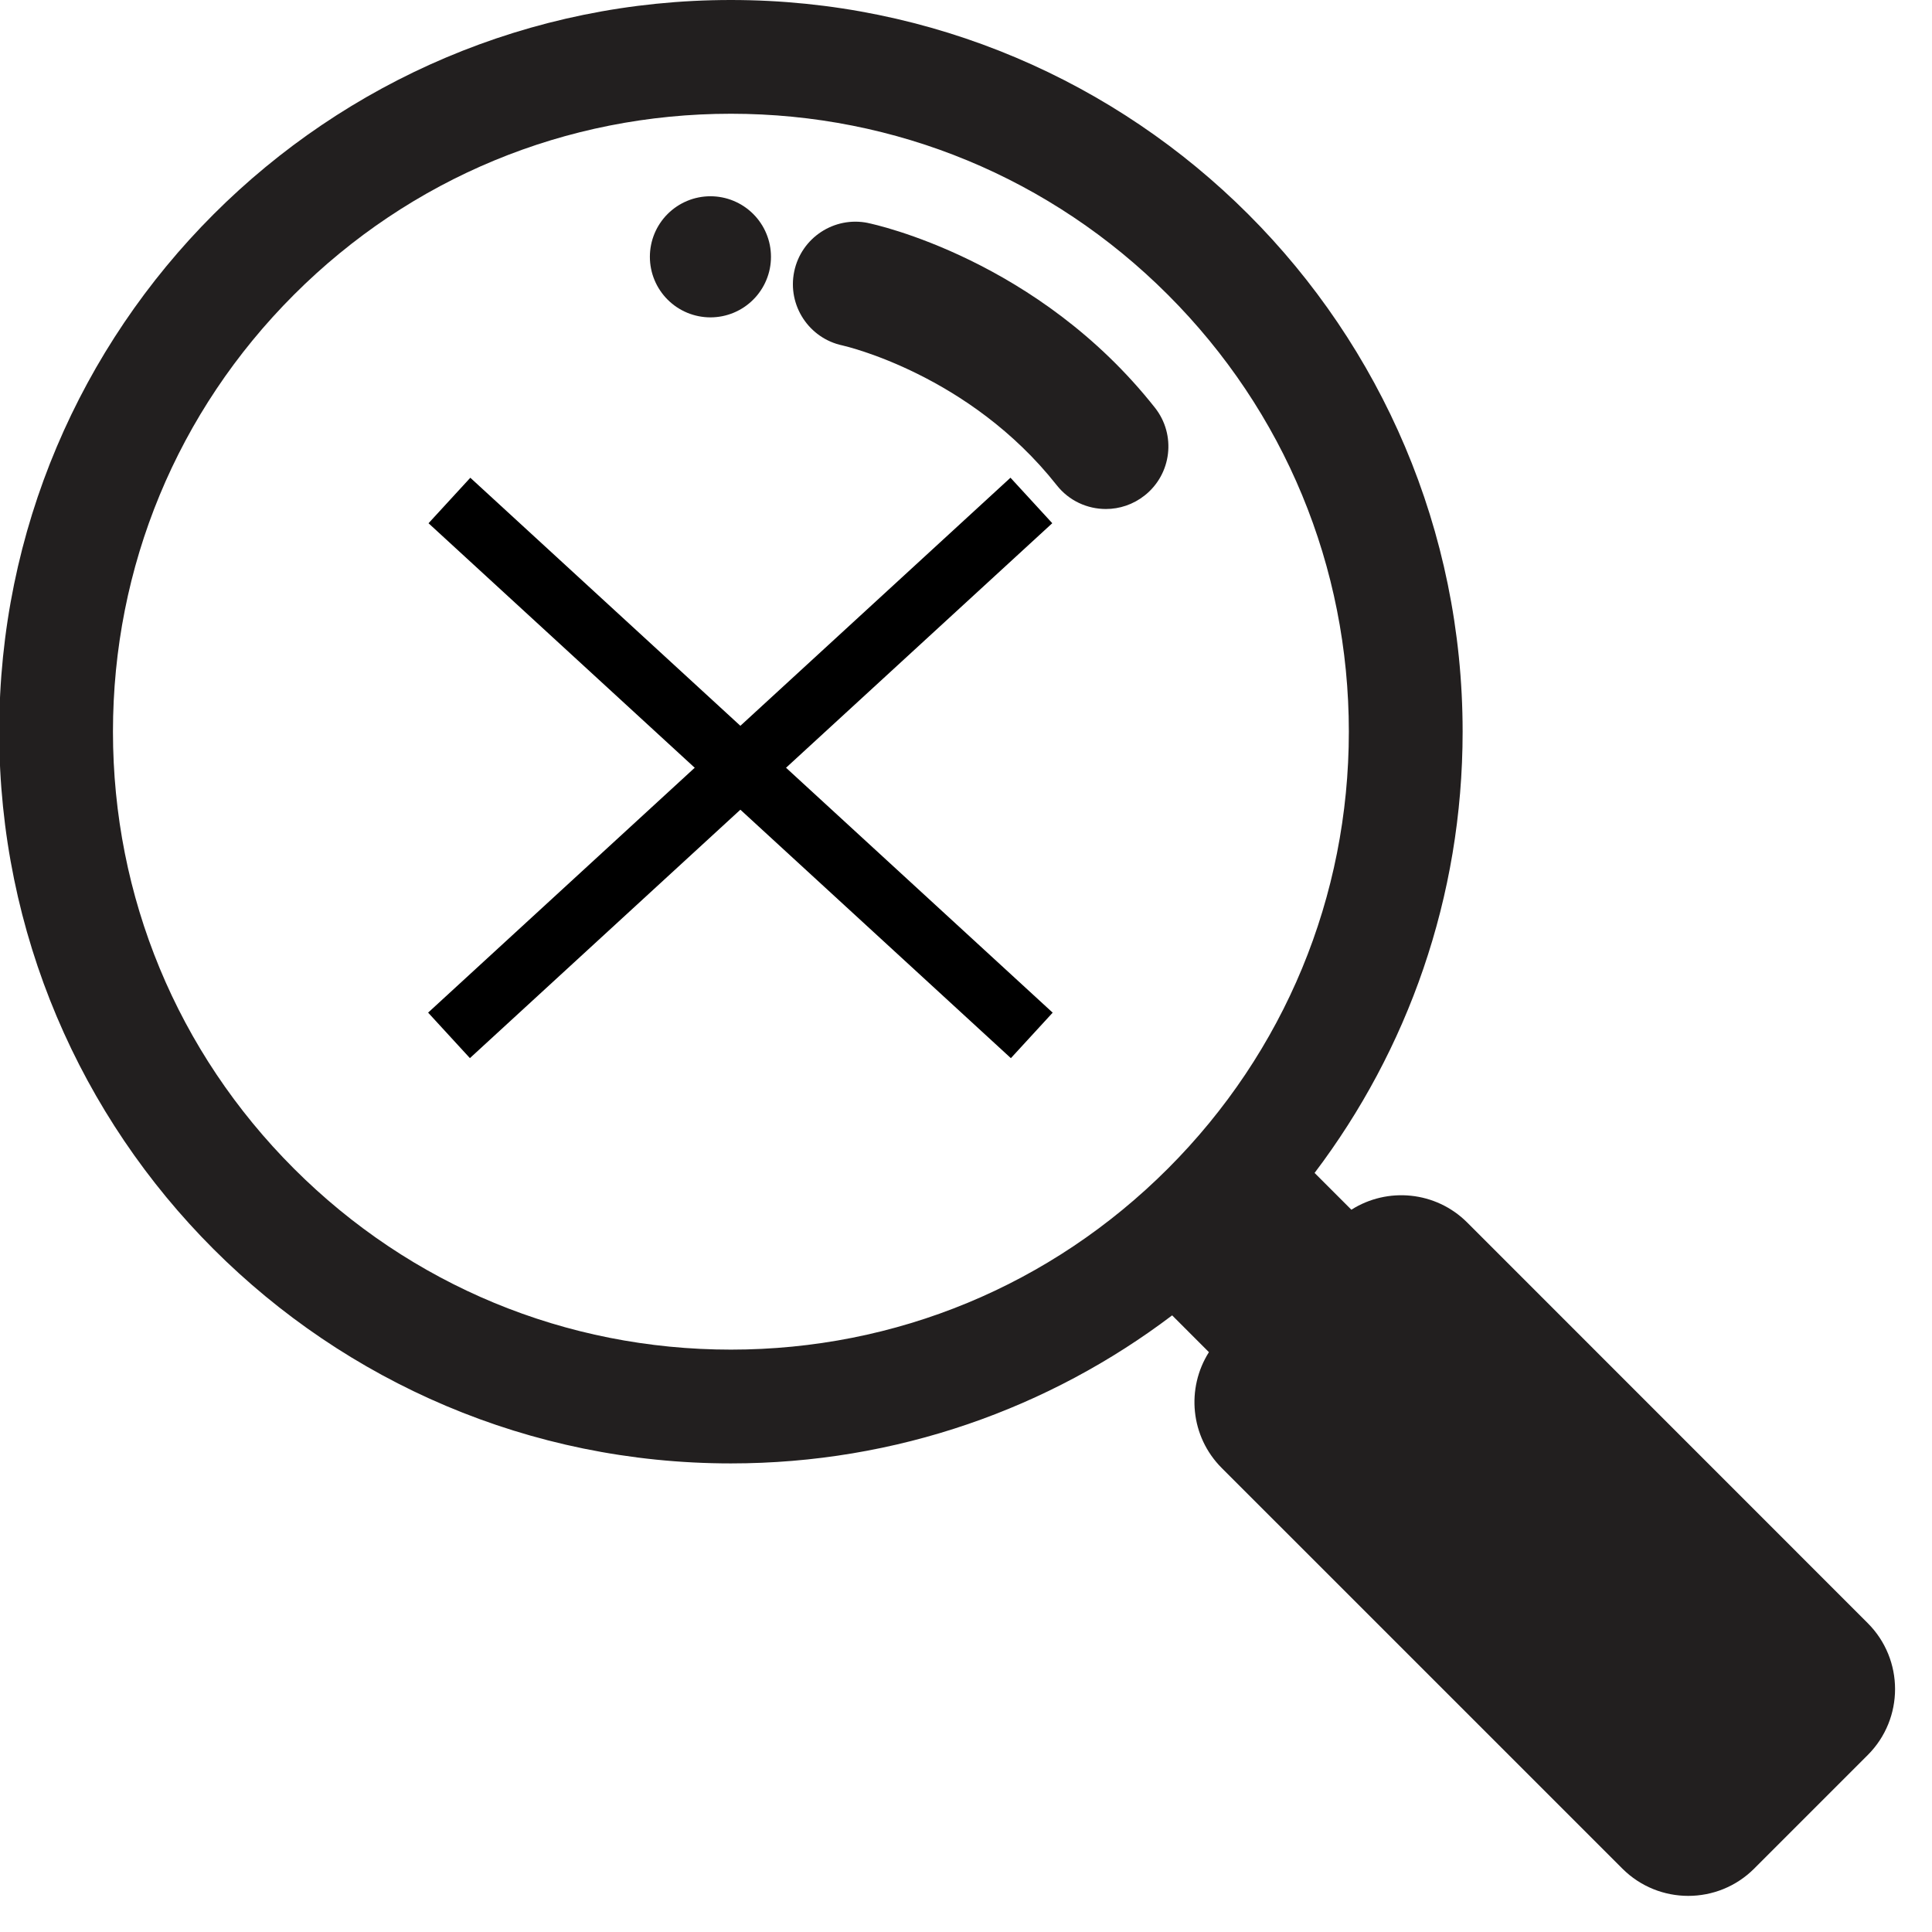
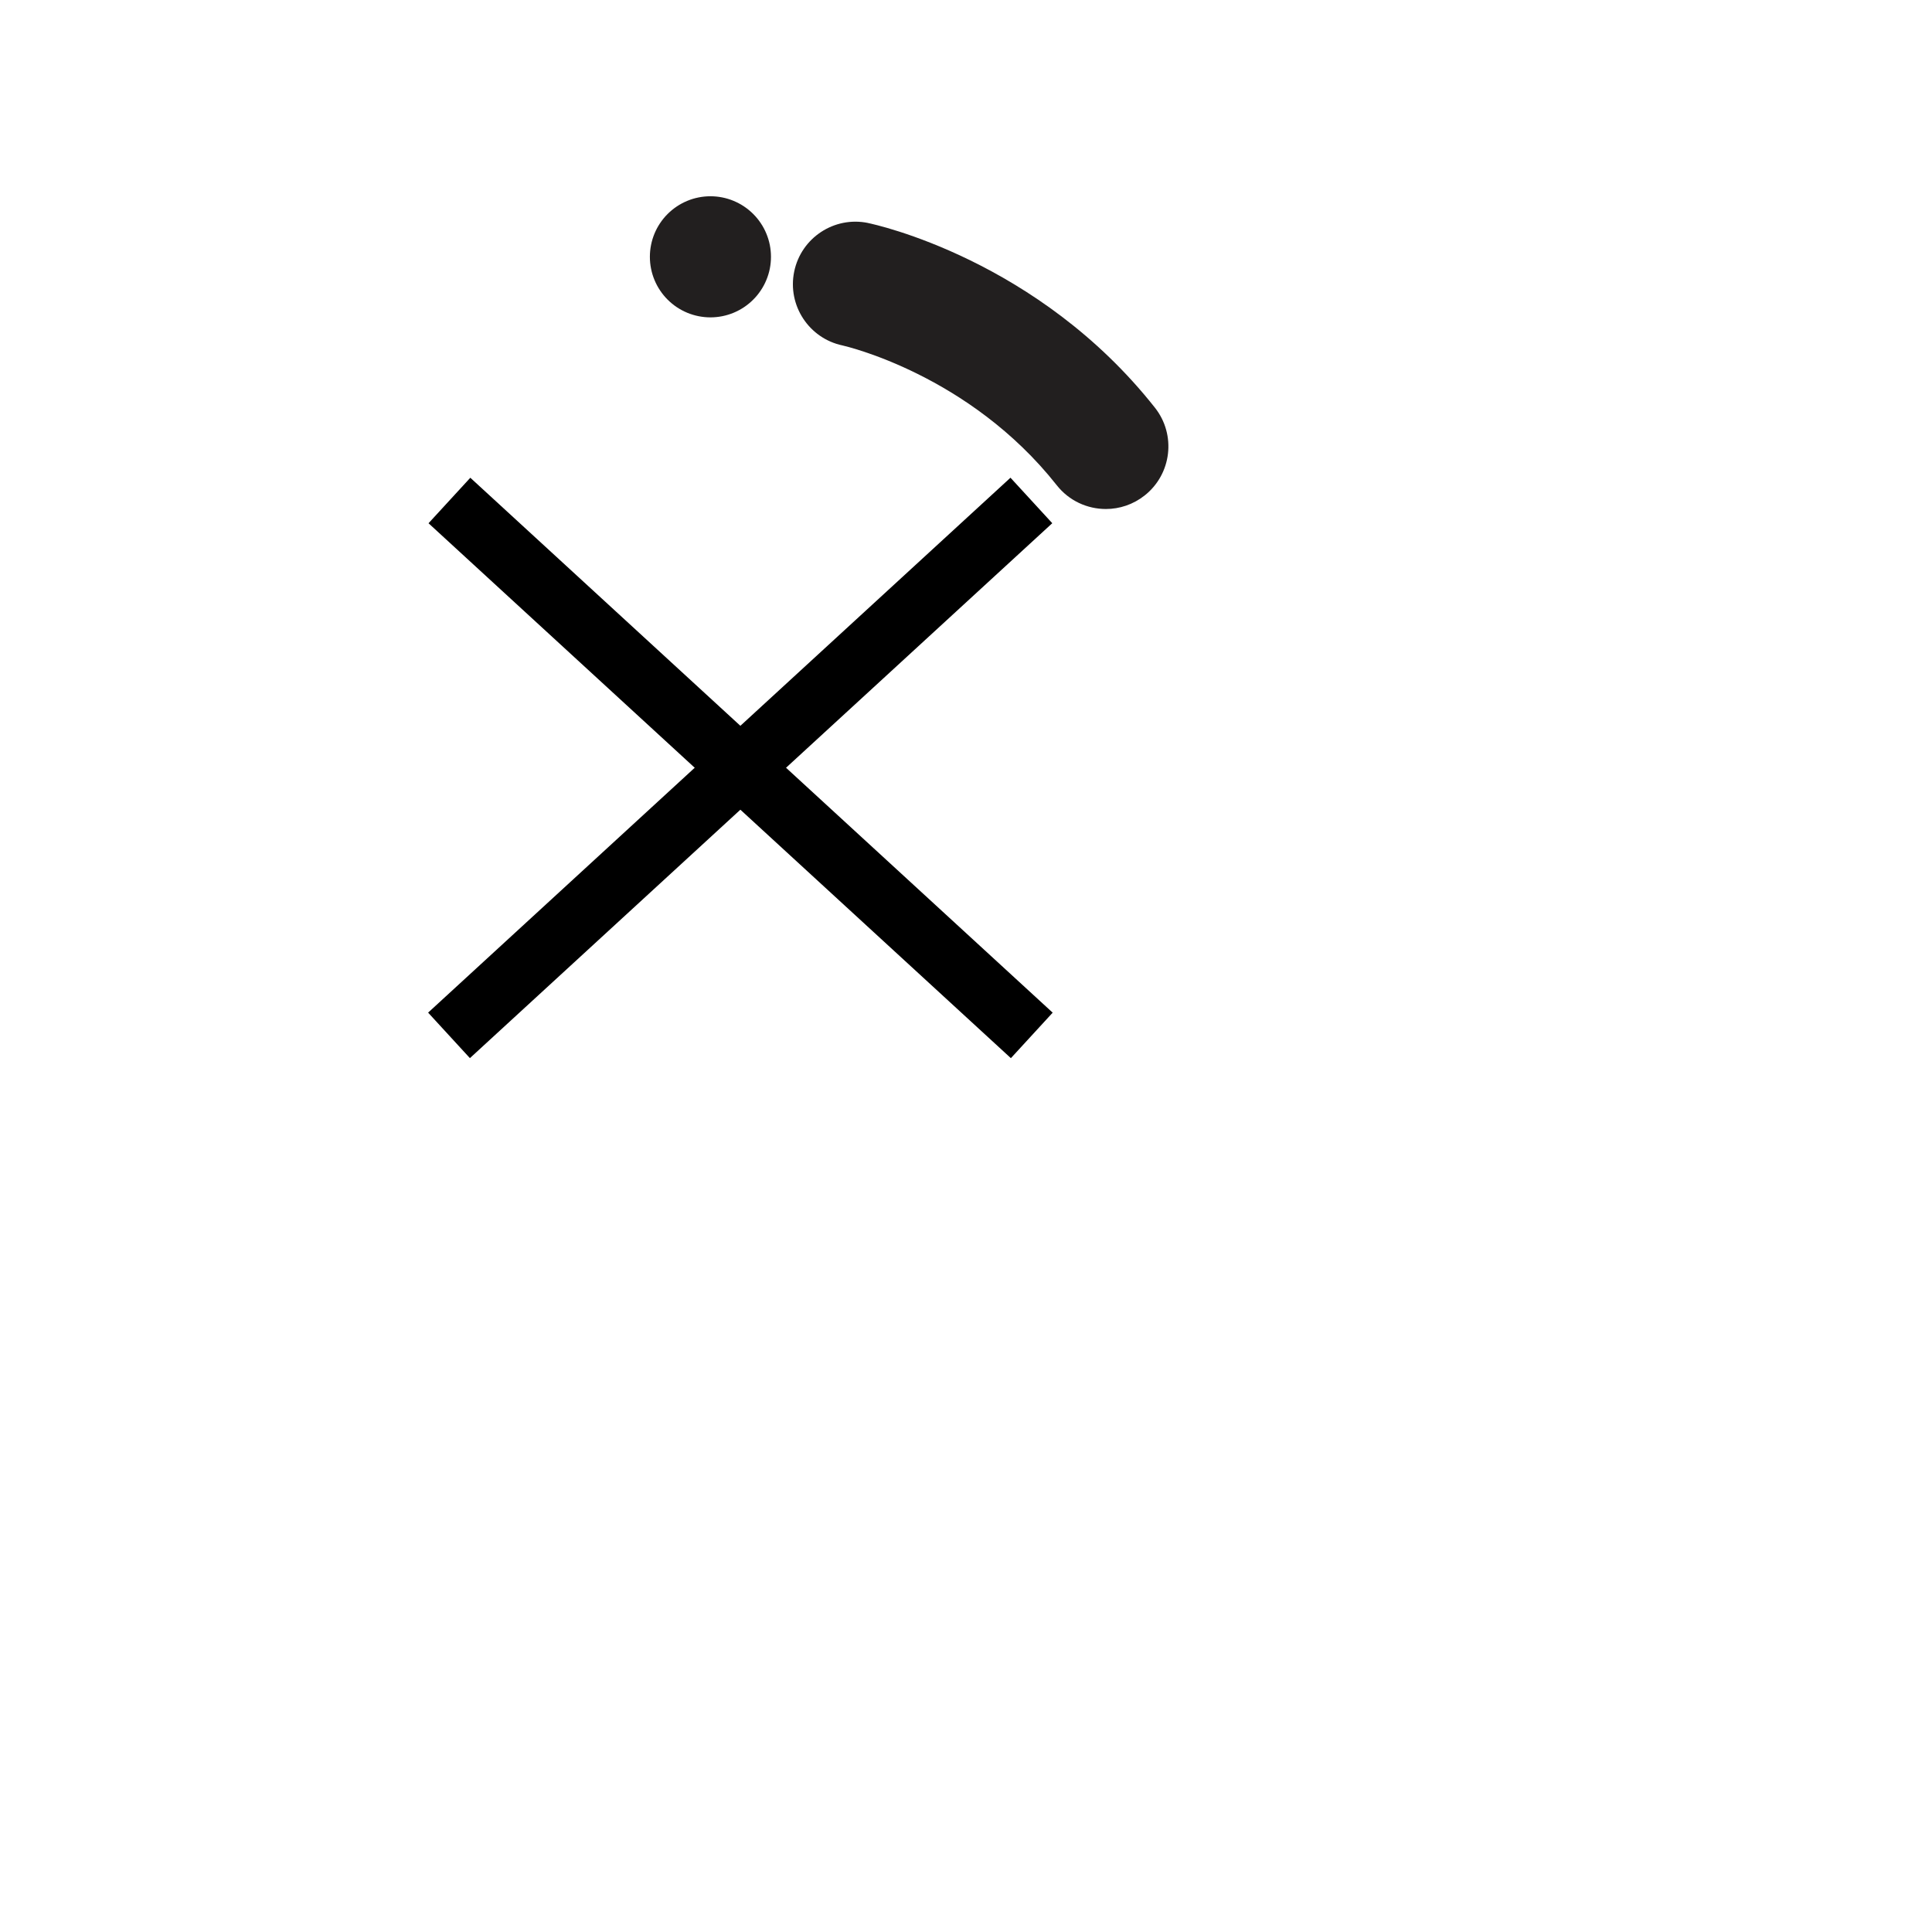
<svg xmlns="http://www.w3.org/2000/svg" width="500" zoomAndPan="magnify" viewBox="0 0 375 375" height="500" preserveAspectRatio="xMidYMid meet" version="1.0">
  <defs>
    <clipPath id="1daff85540">
      <path d="M 0 0 L 369.75 0 L 369.75 369.75 L 0 369.75 Z M 0 0 " clip-rule="nonzero" />
    </clipPath>
    <clipPath id="09d824d11e">
-       <path d="M 0 0 L 368 0 L 368 368 L 0 368 Z M 0 0 " clip-rule="nonzero" />
+       <path d="M 0 0 L 368 0 L 368 368 L 0 368 Z " clip-rule="nonzero" />
    </clipPath>
    <clipPath id="abba6dde32">
      <rect x="0" width="370" y="0" height="370" />
    </clipPath>
  </defs>
  <g clip-path="url(#1daff85540)">
    <g transform="matrix(1, 0, 0, 1, 0, 0)">
      <g clip-path="url(#abba6dde32)">
        <g clip-path="url(#09d824d11e)">
-           <path fill="#221f1f" d="M 141.867 0 C 220.309 0 283.895 63.586 283.895 142.02 C 283.895 174.188 273.191 203.855 255.16 227.664 L 262.301 234.805 C 269.301 230.363 278.676 231.188 284.785 237.289 L 362.523 315.047 C 369.598 322.117 369.598 333.586 362.523 340.656 L 340.496 362.684 C 333.426 369.758 321.957 369.758 314.887 362.684 L 237.137 284.938 C 231.031 278.828 230.211 269.461 234.652 262.453 L 227.512 255.312 C 203.703 273.344 174.035 284.047 141.867 284.047 C 63.43 284.047 -0.152 220.461 -0.152 142.027 C -0.152 63.594 63.434 0 141.867 0 Z M 57.055 226.832 C 79.707 249.484 109.832 261.961 141.867 261.961 C 173.902 261.961 204.027 249.484 226.68 226.832 C 249.332 204.18 261.809 174.055 261.809 142.02 C 261.809 109.984 249.332 79.859 226.68 57.207 C 204.027 34.555 173.902 22.078 141.867 22.078 C 109.832 22.078 79.707 34.555 57.055 57.207 C 34.402 79.859 21.926 109.984 21.926 142.02 C 21.926 174.055 34.402 204.18 57.055 226.832 Z M 57.055 226.832 " fill-opacity="1" fill-rule="nonzero" />
-         </g>
+           </g>
        <path fill="#221f1f" d="M 126.141 49.848 C 126.141 50.617 126.215 51.383 126.367 52.141 C 126.516 52.898 126.738 53.633 127.035 54.344 C 127.328 55.059 127.691 55.734 128.121 56.375 C 128.551 57.02 129.035 57.613 129.582 58.156 C 130.129 58.703 130.723 59.191 131.363 59.621 C 132.004 60.047 132.684 60.41 133.395 60.707 C 134.109 61 134.844 61.223 135.602 61.375 C 136.355 61.523 137.121 61.602 137.895 61.602 C 138.664 61.602 139.43 61.523 140.188 61.375 C 140.941 61.223 141.68 61 142.391 60.707 C 143.105 60.41 143.781 60.047 144.422 59.621 C 145.066 59.191 145.66 58.703 146.203 58.156 C 146.75 57.613 147.238 57.02 147.664 56.375 C 148.094 55.734 148.457 55.059 148.75 54.344 C 149.047 53.633 149.27 52.898 149.422 52.141 C 149.57 51.383 149.645 50.617 149.645 49.848 C 149.645 49.074 149.57 48.312 149.422 47.555 C 149.27 46.797 149.047 46.062 148.75 45.348 C 148.457 44.637 148.094 43.957 147.664 43.316 C 147.238 42.676 146.75 42.082 146.203 41.535 C 145.66 40.992 145.066 40.504 144.422 40.074 C 143.781 39.645 143.105 39.285 142.391 38.988 C 141.68 38.691 140.941 38.469 140.188 38.32 C 139.43 38.168 138.664 38.094 137.895 38.094 C 137.121 38.094 136.355 38.168 135.602 38.32 C 134.844 38.469 134.109 38.691 133.395 38.988 C 132.684 39.285 132.004 39.645 131.363 40.074 C 130.723 40.504 130.129 40.992 129.582 41.535 C 129.035 42.082 128.551 42.676 128.121 43.316 C 127.691 43.957 127.328 44.637 127.035 45.348 C 126.738 46.062 126.516 46.797 126.367 47.555 C 126.215 48.312 126.141 49.074 126.141 49.848 Z M 126.141 49.848 " fill-opacity="1" fill-rule="nonzero" />
        <path fill="#221f1f" d="M 168.496 43.289 C 169.828 43.562 201.457 50.371 224.172 79.133 C 228.328 84.395 227.43 92.031 222.16 96.184 C 219.93 97.941 217.281 98.797 214.648 98.797 C 211.055 98.797 207.5 97.215 205.109 94.176 C 188.137 72.676 164.02 67.164 163.543 67.055 C 157.008 65.676 152.805 59.266 154.152 52.719 C 155.504 46.152 161.93 41.922 168.496 43.281 Z M 168.496 43.289 " fill-opacity="1" fill-rule="nonzero" />
      </g>
    </g>
  </g>
  <path stroke-linecap="butt" transform="matrix(0.552, -0.507, 0.507, 0.552, 83.096, 196.548)" fill="none" stroke-linejoin="miter" d="M 0 8.003 L 204.779 7.997 " stroke="#000000" stroke-width="16" stroke-opacity="1" stroke-miterlimit="4" />
  <path stroke-linecap="butt" transform="matrix(-0.552, -0.507, 0.507, -0.552, 196.213, 205.387)" fill="none" stroke-linejoin="miter" d="M 0 7.997 L 204.779 8.003 " stroke="#000000" stroke-width="16" stroke-opacity="1" stroke-miterlimit="4" />
</svg>